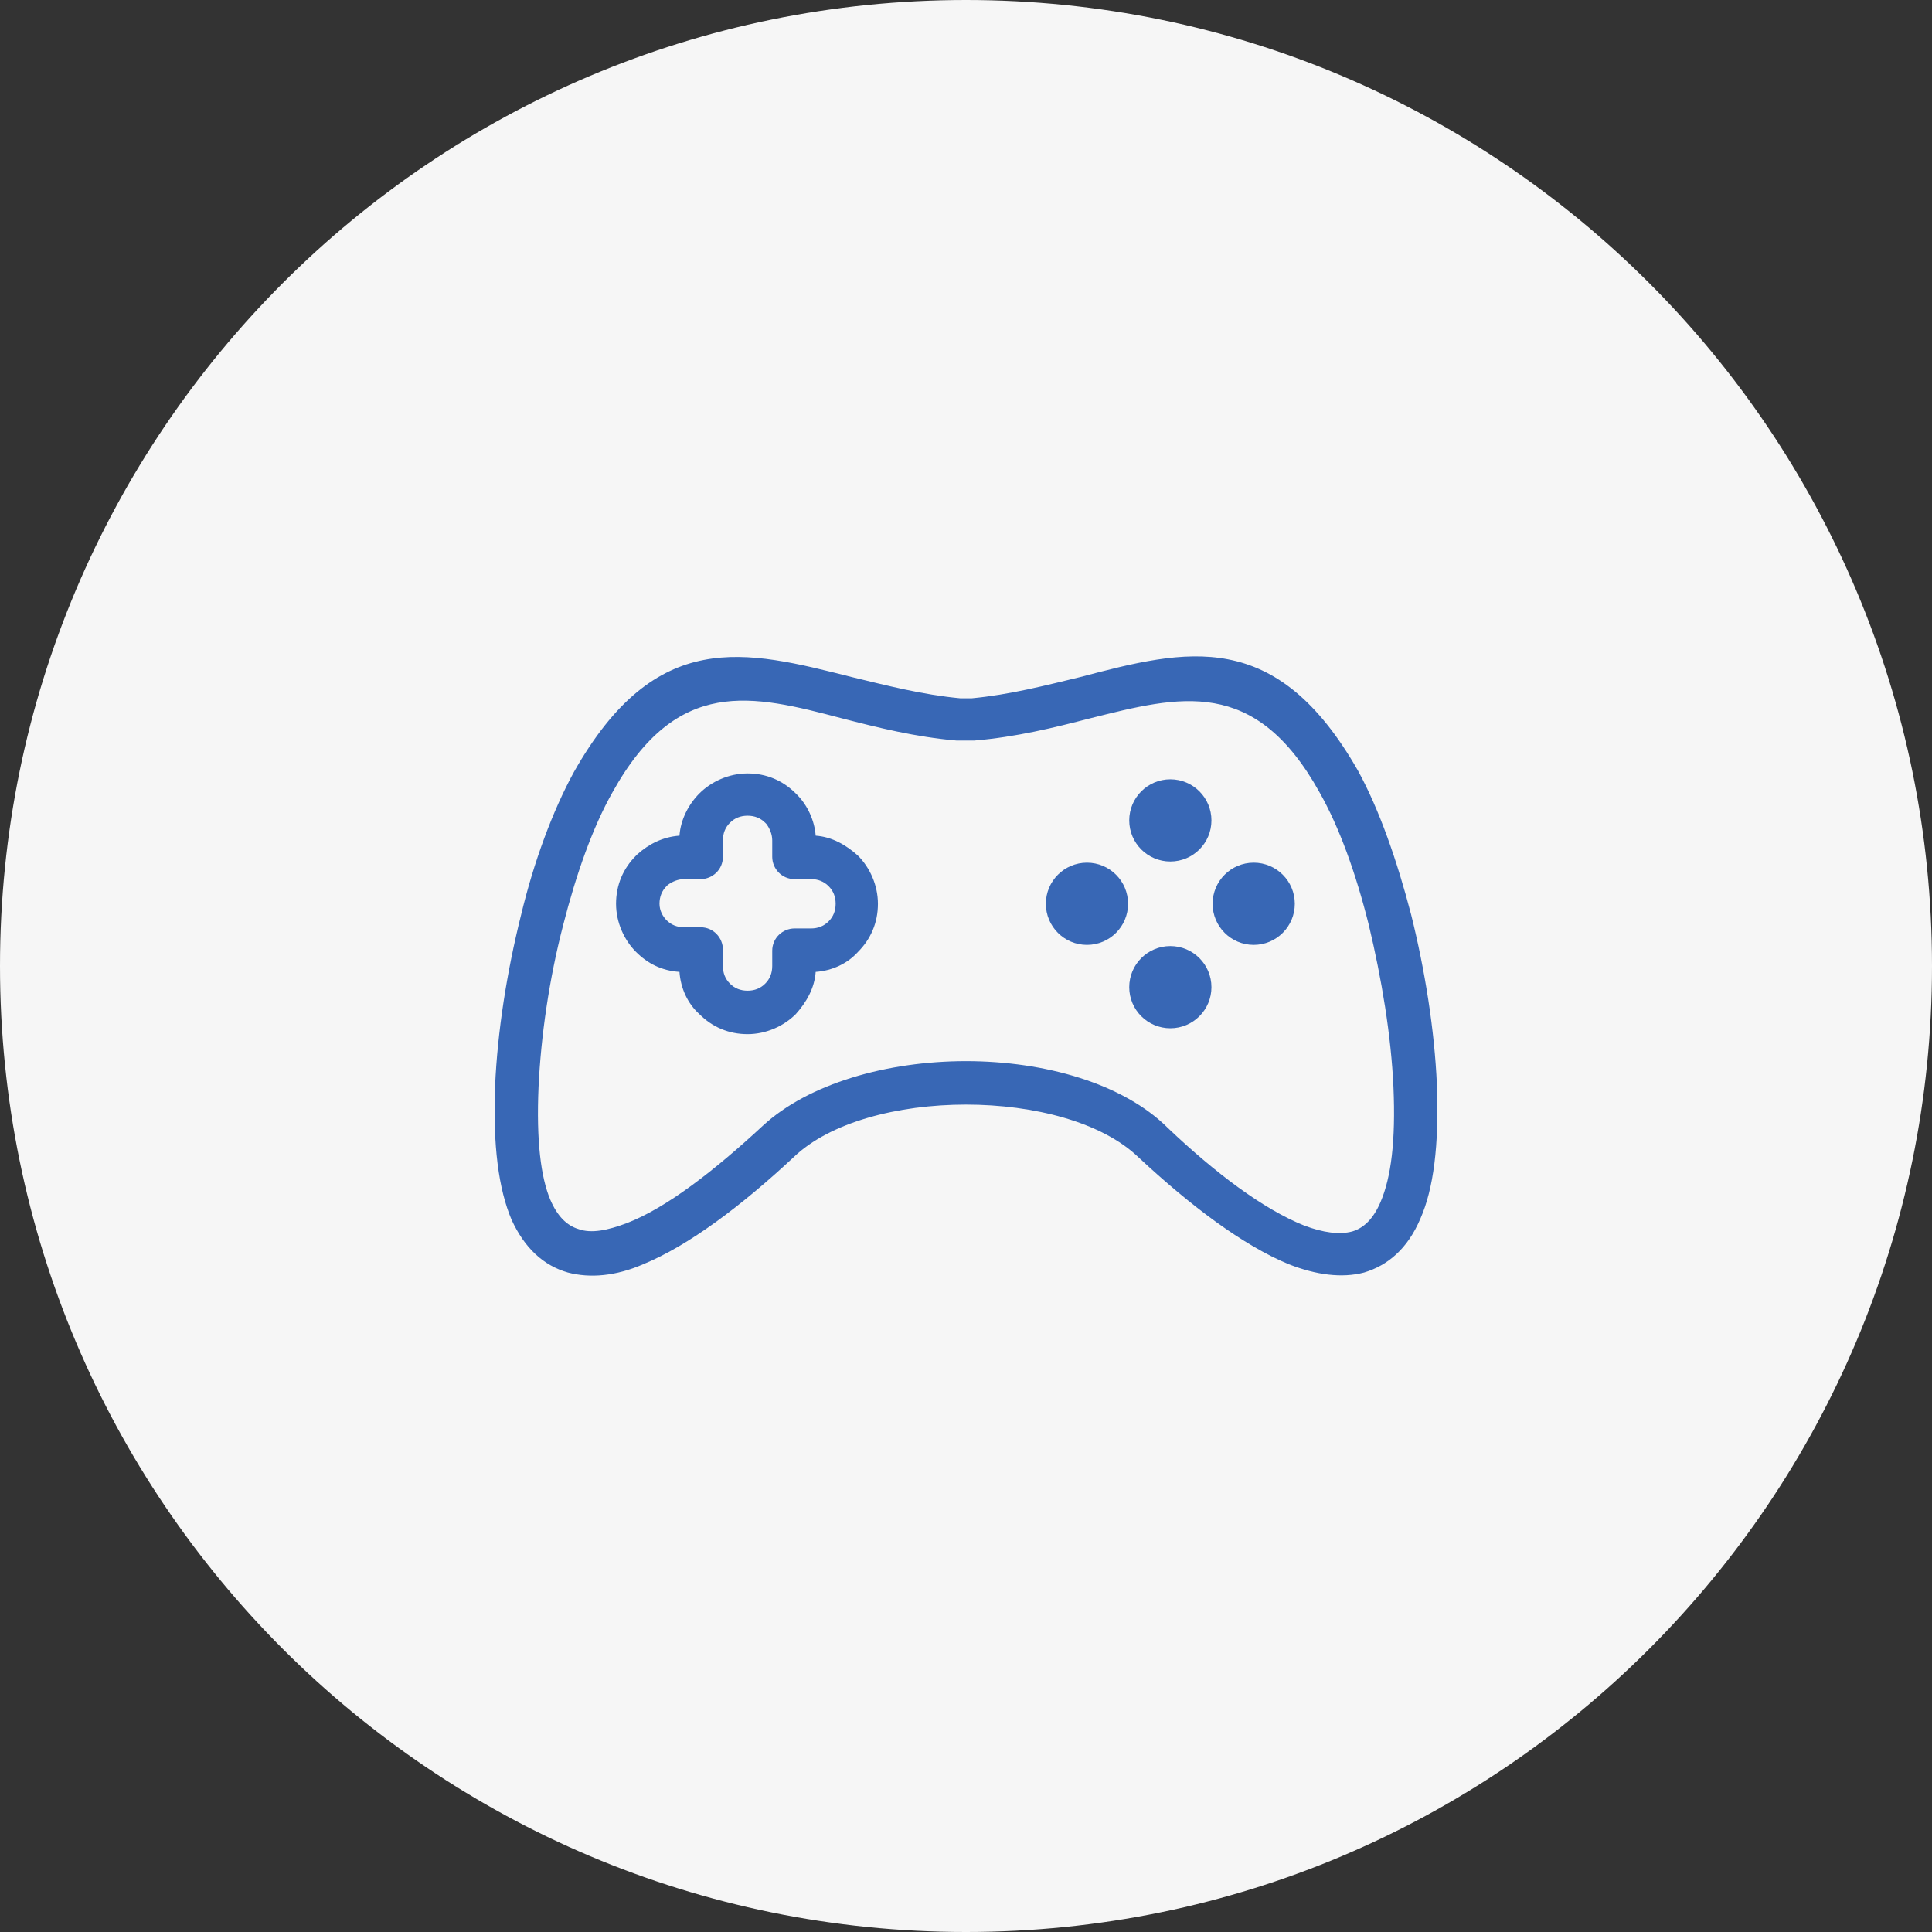
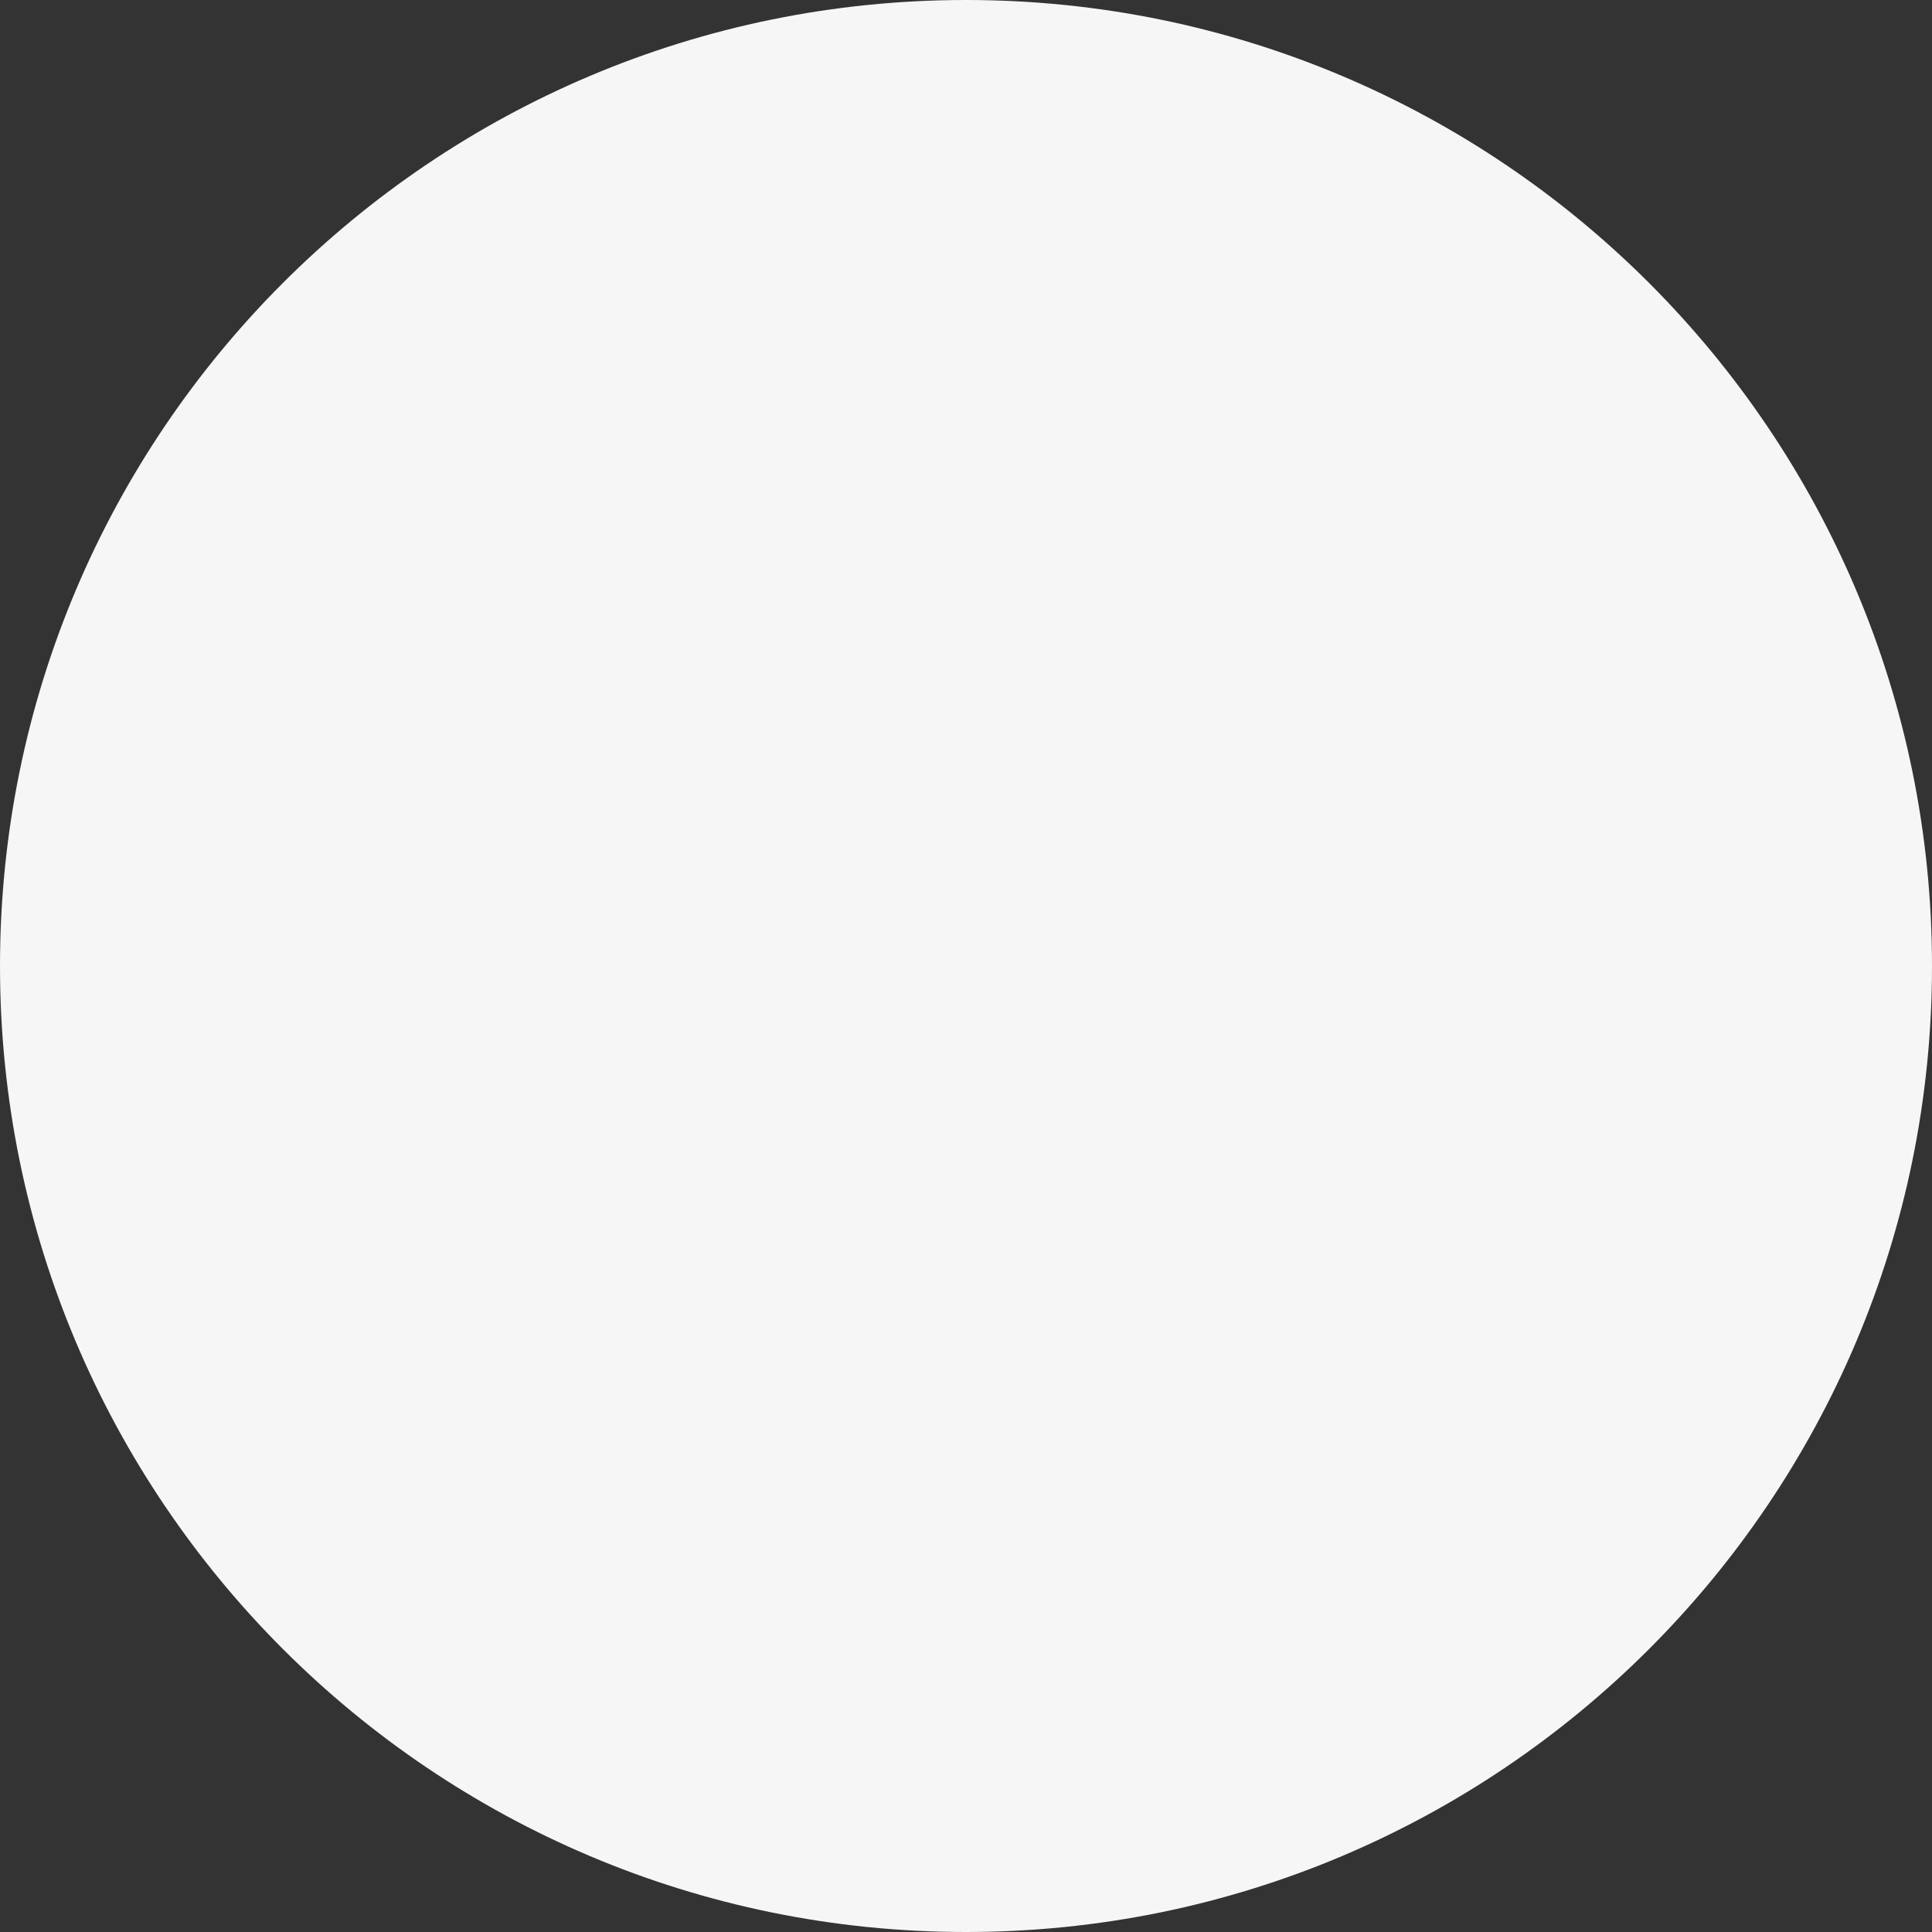
<svg xmlns="http://www.w3.org/2000/svg" width="500" height="500" viewBox="0 0 500 500" fill="none">
  <rect x="0" y="0" width="500" height="500" fill="#333333" stroke="none" />
  <g clip-path="url(#clip0_1095_542)">
    <path d="M250 500C388.071 500 500 388.071 500 250C500 111.929 388.071 0 250 0C111.929 0 0 111.929 0 250C0 388.071 111.929 500 250 500Z" fill="#F6F6F6" />
    <g clip-path="url(#clip1_1095_542)">
      <path d="M371.869 280.702C371.261 266.722 368.83 251.222 365.183 236.634C361.536 222.654 356.977 209.586 351.507 199.557C330.233 162.176 307.136 167.95 279.48 175.244C270.666 177.371 261.245 179.803 251.52 180.714H248.481C238.755 179.803 229.334 177.371 220.521 175.244C192.865 168.254 169.767 162.176 148.493 199.861C143.023 209.89 138.16 222.958 134.817 236.938C131.17 251.526 128.739 267.026 128.131 281.005C127.523 296.505 129.043 307.75 132.386 315.652C135.729 322.945 140.592 327.504 146.974 329.328C152.748 330.847 159.434 330.239 166.424 327.2C178.277 322.338 191.953 312.005 205.325 299.544C214.746 290.427 232.373 285.868 250 285.868C267.627 285.868 285.254 290.427 294.675 299.544C308.047 312.005 321.723 322.338 333.576 327.2C340.566 329.935 347.252 330.847 353.026 329.328C359.105 327.504 364.271 323.249 367.614 315.348C370.957 307.75 372.477 296.505 371.869 280.702ZM357.281 311.093C355.458 315.348 353.026 317.779 349.987 318.691C346.644 319.602 342.39 318.995 337.527 317.171C326.89 312.916 314.43 303.495 302.273 291.946C290.724 280.398 270.362 274.623 250 274.623C229.638 274.623 209.276 280.398 197.423 291.339C184.963 302.887 172.502 312.612 162.169 316.563C157.307 318.387 153.052 319.298 149.709 318.083C146.67 317.171 144.239 314.74 142.415 310.485C139.984 304.711 138.768 295.289 139.376 281.309C139.984 268.241 142.111 253.349 145.758 239.369C149.101 226.301 153.356 214.145 158.522 205.027C175.238 174.94 194.688 179.803 217.785 185.881C227.207 188.312 236.932 190.743 247.569 191.655C247.873 191.655 247.873 191.655 248.177 191.655H251.52C251.824 191.655 251.824 191.655 252.127 191.655C263.068 190.743 272.794 188.312 282.215 185.881C305.312 180.107 324.763 174.94 341.478 205.027C346.644 214.145 350.899 225.997 354.242 239.369C357.585 253.349 360.016 267.937 360.624 281.309C361.232 295.289 360.016 304.711 357.281 311.093Z" fill="#3867B5" />
      <path d="M222.04 221.439C219 218.703 215.354 216.576 211.099 216.272C210.795 212.321 208.971 208.37 206.236 205.635L205.932 205.331C202.589 201.988 198.334 200.165 193.472 200.165C188.609 200.165 184.051 202.292 181.011 205.331C178.276 208.067 176.149 212.017 175.845 216.272C171.59 216.576 167.943 218.4 164.904 221.135L164.6 221.439C161.257 224.782 159.434 229.036 159.434 233.899C159.434 238.762 161.561 243.32 164.6 246.36C167.639 249.399 171.286 251.222 175.845 251.526C176.149 255.781 177.972 259.732 181.011 262.467C184.354 265.81 188.609 267.633 193.472 267.633C198.334 267.633 202.893 265.506 205.932 262.467C208.667 259.428 210.795 255.781 211.099 251.526C215.354 251.222 219.304 249.399 222.04 246.36C225.383 243.016 227.206 238.762 227.206 233.899C227.206 229.036 225.079 224.478 222.04 221.439ZM214.442 238.458C213.226 239.673 211.707 240.281 209.883 240.281H205.628C202.589 240.281 199.854 242.713 199.854 246.056V250.006C199.854 251.83 199.246 253.349 198.03 254.565C196.815 255.781 195.295 256.389 193.472 256.389C191.648 256.389 190.129 255.781 188.913 254.565C187.697 253.349 187.09 251.83 187.09 250.006V245.752C187.09 242.713 184.658 239.977 181.315 239.977H177.061C175.237 239.977 173.717 239.37 172.502 238.154C171.59 237.242 170.678 235.723 170.678 233.899C170.678 232.076 171.286 230.556 172.502 229.34C172.502 229.34 172.502 229.34 172.806 229.036C174.021 228.125 175.541 227.517 177.061 227.517H181.315C184.354 227.517 187.09 225.086 187.09 221.743V217.488C187.09 215.664 187.697 214.145 188.913 212.929C190.129 211.713 191.648 211.106 193.472 211.106C195.295 211.106 196.815 211.713 198.03 212.929C198.03 212.929 198.03 212.929 198.334 213.233C199.246 214.449 199.854 215.968 199.854 217.488V221.743C199.854 224.782 202.285 227.517 205.628 227.517H209.883C211.707 227.517 213.226 228.125 214.442 229.34C215.657 230.556 216.265 232.076 216.265 233.899C216.265 235.723 215.657 237.242 214.442 238.458Z" fill="#3867B5" />
      <path d="M302.883 222.958C308.758 222.958 313.52 218.196 313.52 212.321C313.52 206.447 308.758 201.684 302.883 201.684C297.008 201.684 292.246 206.447 292.246 212.321C292.246 218.196 297.008 222.958 302.883 222.958Z" fill="#3867B5" />
      <path d="M302.883 266.114C308.758 266.114 313.52 261.351 313.52 255.477C313.52 249.602 308.758 244.84 302.883 244.84C297.008 244.84 292.246 249.602 292.246 255.477C292.246 261.351 297.008 266.114 302.883 266.114Z" fill="#3867B5" />
      <path d="M281.305 244.536C287.18 244.536 291.942 239.774 291.942 233.899C291.942 228.025 287.18 223.262 281.305 223.262C275.43 223.262 270.668 228.025 270.668 233.899C270.668 239.774 275.43 244.536 281.305 244.536Z" fill="#3867B5" />
      <path d="M324.457 244.536C330.332 244.536 335.094 239.774 335.094 233.899C335.094 228.025 330.332 223.262 324.457 223.262C318.583 223.262 313.82 228.025 313.82 233.899C313.82 239.774 318.583 244.536 324.457 244.536Z" fill="#3867B5" />
    </g>
  </g>
  <defs>
    <clipPath id="clip0_1095_542">
      <rect width="500" height="500" fill="white" />
    </clipPath>
    <clipPath id="clip1_1095_542">
-       <rect width="244" height="244" fill="white" transform="translate(128 128)" />
-     </clipPath>
+       </clipPath>
  </defs>
</svg>